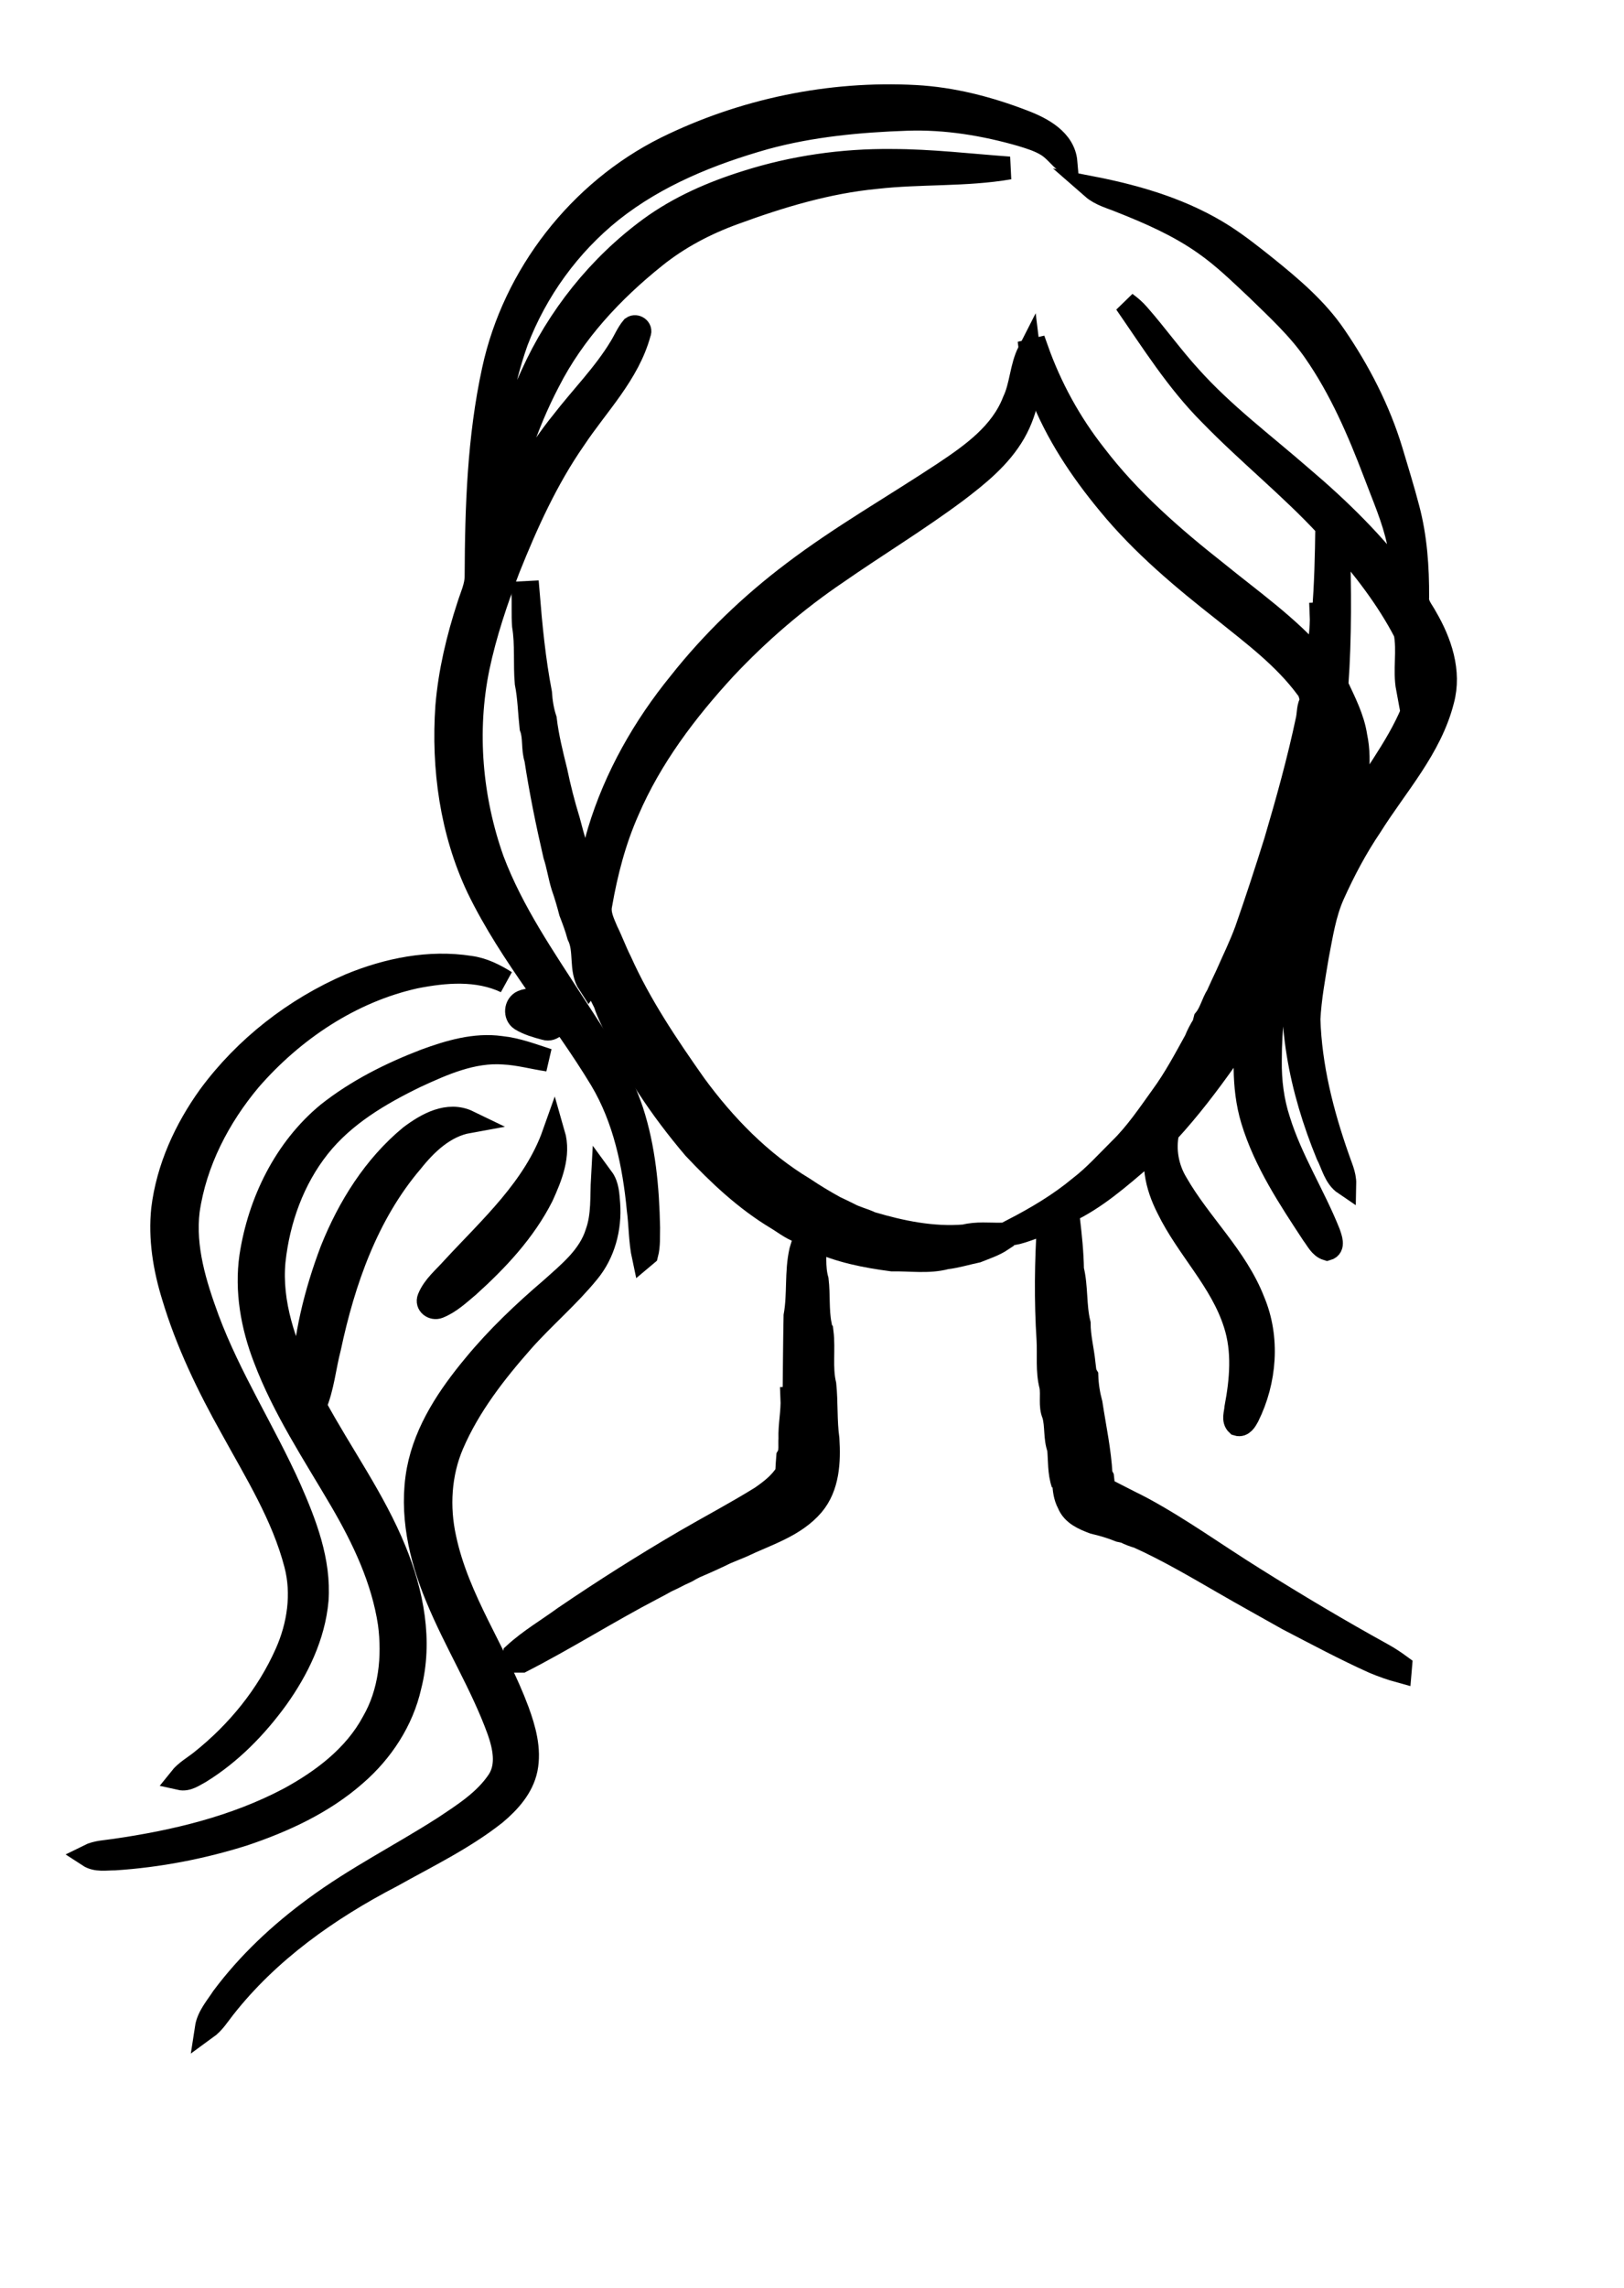
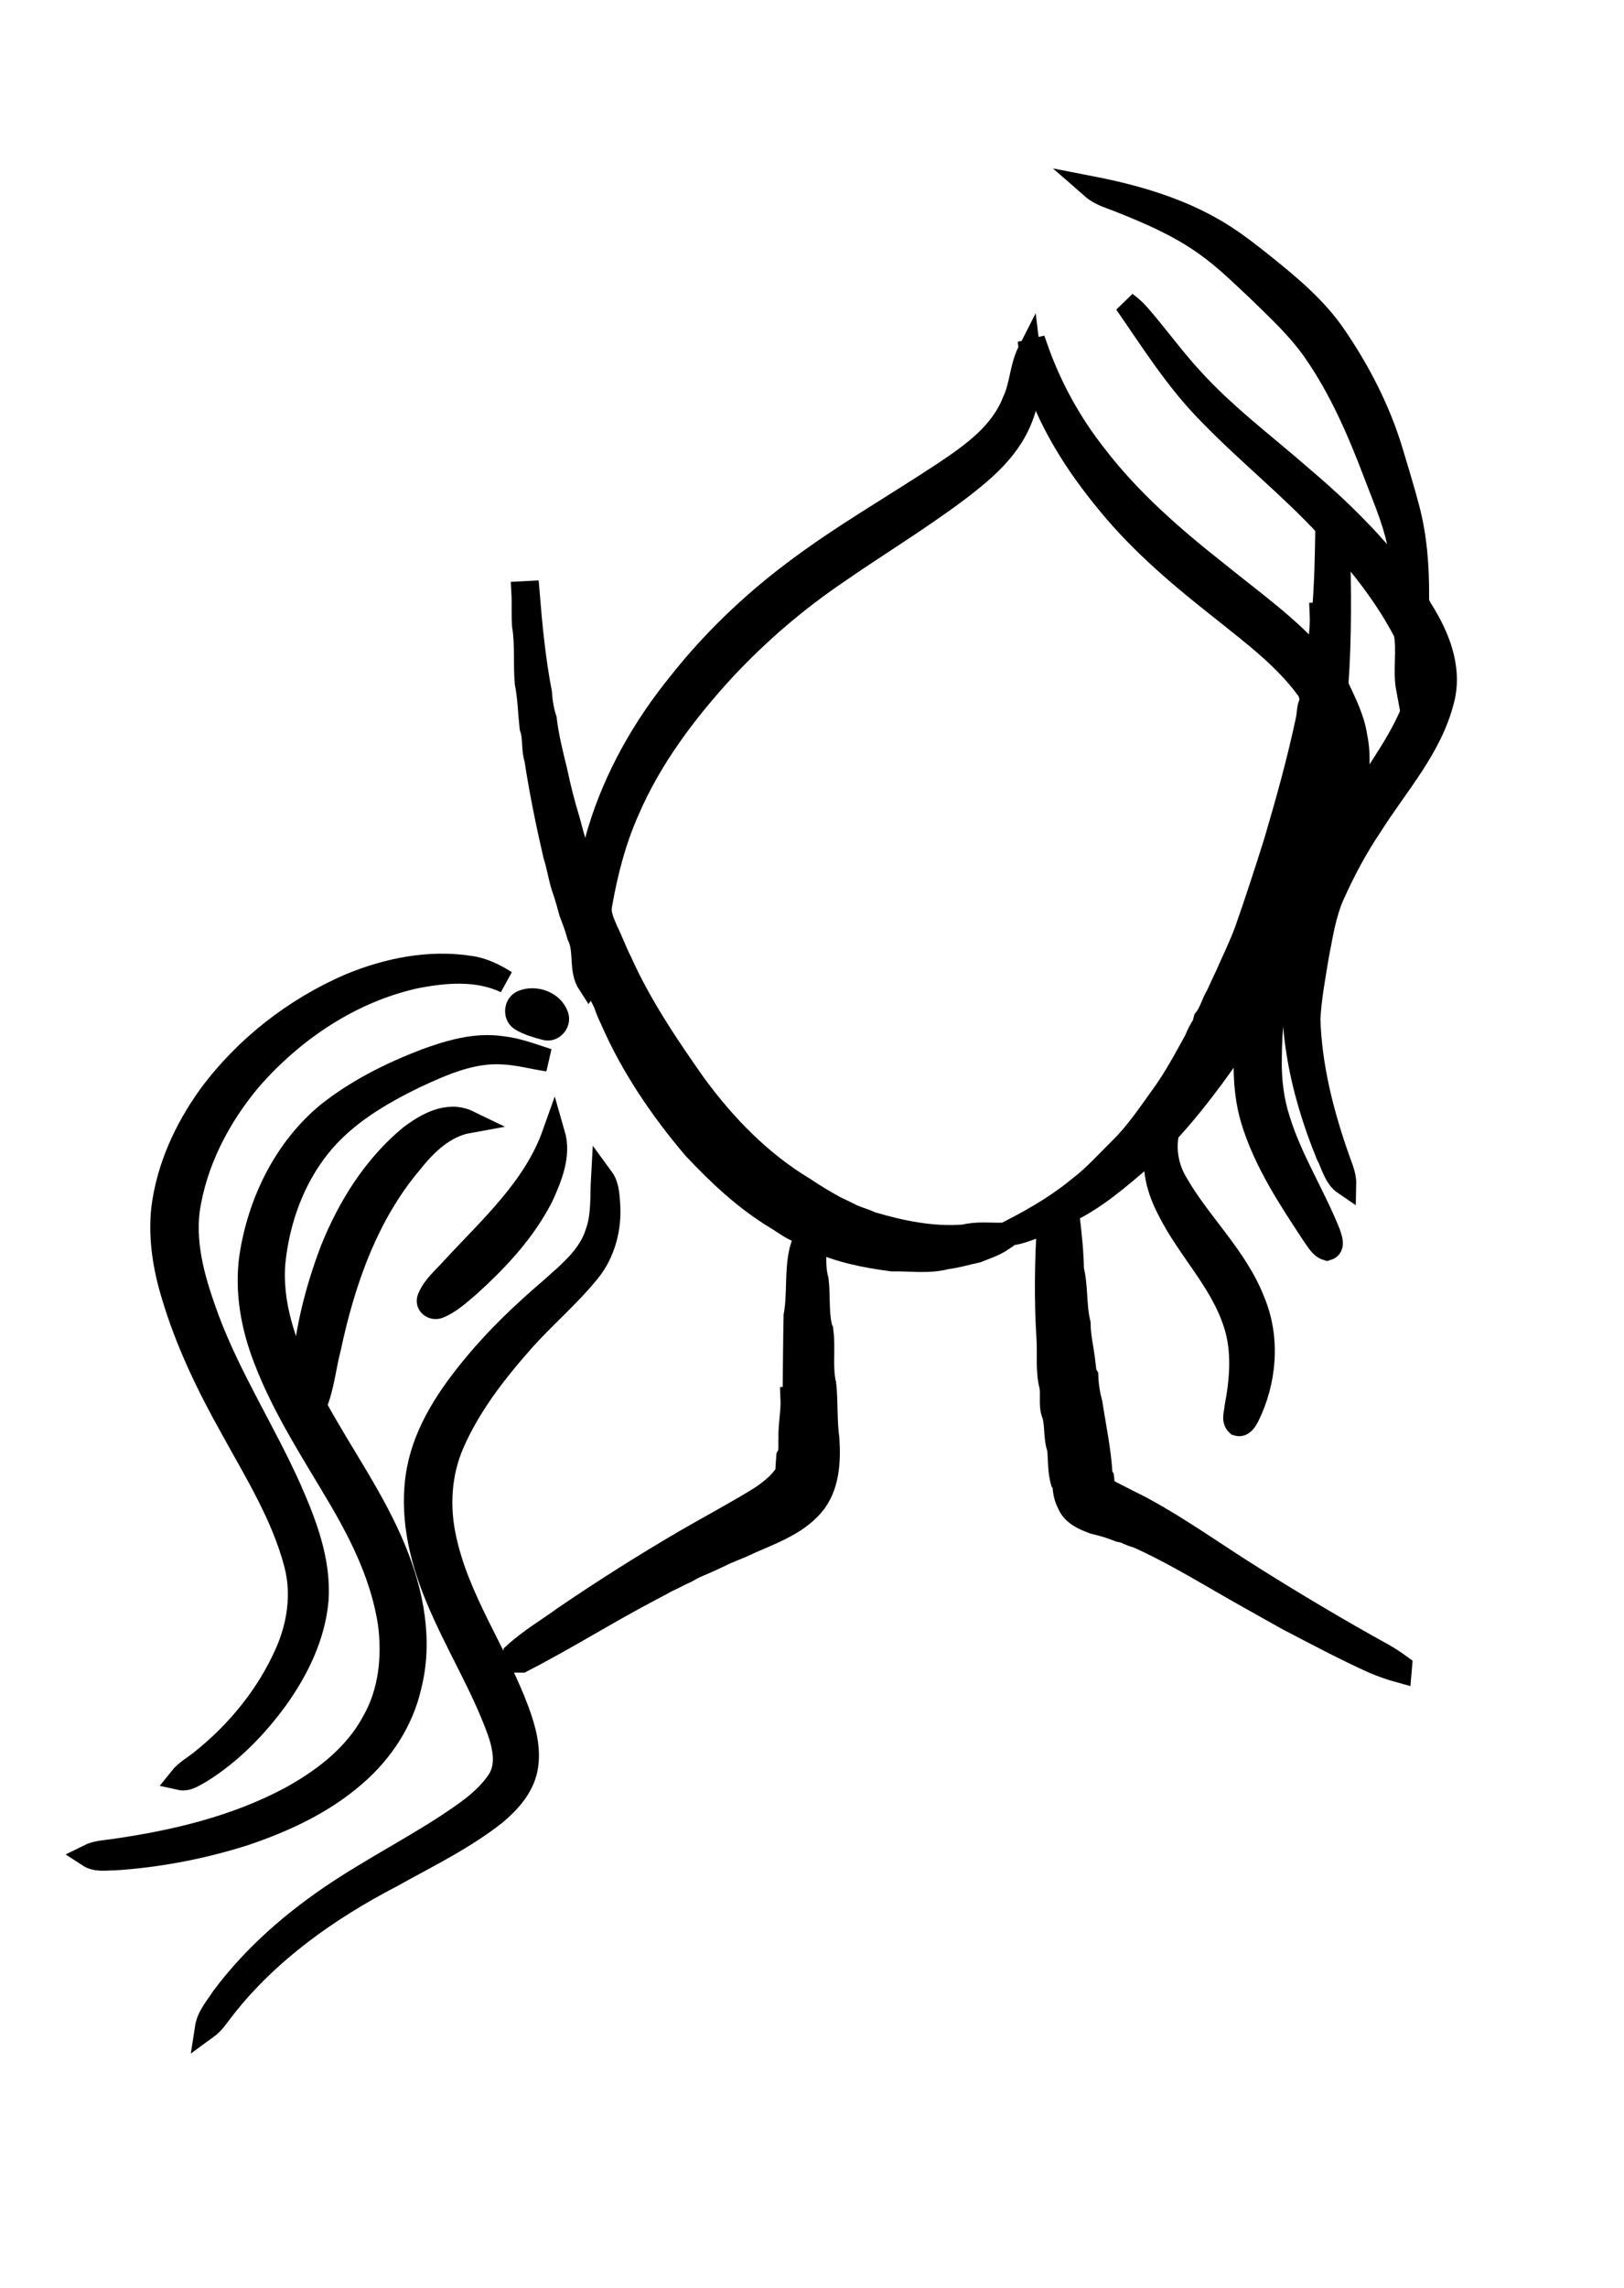
<svg xmlns="http://www.w3.org/2000/svg" width="71" height="100" viewBox="0 0 71 100" fill="none">
-   <path d="M29.117 6.464C32.483 4.806 36.273 4.015 40.018 4.216C41.634 4.303 43.219 4.714 44.727 5.294C45.539 5.601 46.519 6.112 46.604 7.089C46.32 6.86 46.102 6.555 45.792 6.359C45.442 6.14 45.044 6.02 44.653 5.9C43.036 5.435 41.354 5.157 39.668 5.213C37.576 5.285 35.473 5.481 33.447 6.035C31.065 6.708 28.707 7.658 26.749 9.211C24.889 10.696 23.443 12.693 22.593 14.923C21.909 16.843 21.614 18.877 21.423 20.9C21.353 21.823 21.246 22.744 21.245 23.671C21.564 21.166 22.182 18.683 23.253 16.393C24.395 13.86 26.182 11.616 28.419 9.977C29.686 9.051 31.139 8.418 32.63 7.952C34.684 7.298 36.843 6.989 38.996 7.012C40.712 7.014 42.417 7.219 44.127 7.343C42.207 7.673 40.242 7.537 38.309 7.757C36.173 7.96 34.103 8.585 32.095 9.322C30.853 9.771 29.667 10.393 28.634 11.225C26.765 12.723 25.085 14.519 23.989 16.674C22.97 18.619 22.299 20.737 21.884 22.891C22.643 21.324 23.486 19.784 24.588 18.43C25.428 17.341 26.413 16.359 27.126 15.174C27.304 14.889 27.43 14.569 27.647 14.31C27.801 14.201 28.047 14.368 27.958 14.555C27.473 16.342 26.122 17.679 25.124 19.182C23.91 20.925 23.029 22.874 22.242 24.842C21.702 26.253 21.217 27.693 20.905 29.175C20.332 31.965 20.592 34.909 21.541 37.585C22.4 39.864 23.799 41.879 25.109 43.913C26.066 45.384 27.065 46.86 27.628 48.539C28.166 50.184 28.324 51.926 28.358 53.65C28.348 54.037 28.378 54.436 28.279 54.815C28.24 54.847 28.166 54.911 28.128 54.943C27.979 54.255 27.994 53.545 27.901 52.85C27.713 50.887 27.299 48.9 26.28 47.191C24.564 44.346 22.351 41.815 20.894 38.809C19.73 36.351 19.345 33.566 19.534 30.864C19.66 29.363 20.011 27.891 20.479 26.464C20.61 26.042 20.815 25.631 20.814 25.181C20.826 22.167 20.925 19.127 21.569 16.173C22.468 12.017 25.33 8.351 29.117 6.464Z" fill="black" stroke="black" />
  <path d="M47.761 8.207C49.773 8.6 51.79 9.2 53.53 10.321C54.166 10.735 54.762 11.207 55.353 11.68C56.457 12.571 57.559 13.502 58.364 14.686C59.418 16.227 60.287 17.911 60.831 19.704C61.08 20.541 61.341 21.375 61.561 22.221C61.897 23.481 61.986 24.794 61.98 26.095C61.941 26.434 62.194 26.692 62.339 26.972C62.974 28.054 63.418 29.353 63.077 30.609C62.548 32.701 61.048 34.321 59.93 36.105C59.29 37.05 58.755 38.062 58.286 39.103C57.909 39.951 57.775 40.876 57.599 41.779C57.447 42.695 57.275 43.612 57.227 44.541C57.291 46.614 57.807 48.646 58.491 50.594C58.614 50.971 58.803 51.338 58.794 51.746C58.361 51.454 58.258 50.896 58.027 50.458C56.874 47.64 56.202 44.518 56.732 41.478C56.896 40.425 57.307 39.436 57.585 38.413C57.853 37.082 58.186 35.761 58.333 34.409C58.417 33.711 58.354 33.002 58.207 32.318C58.226 32.866 58.055 33.396 58.054 33.944C57.834 35.121 57.669 36.32 57.356 37.484C56.968 38.988 56.335 40.42 55.998 41.939C55.715 43.393 55.539 44.874 55.539 46.36C55.528 47.242 55.638 48.13 55.915 48.97C56.449 50.691 57.435 52.22 58.1 53.887C58.169 54.104 58.345 54.503 58.022 54.594C57.718 54.502 57.578 54.178 57.397 53.944C56.365 52.373 55.302 50.773 54.75 48.956C54.304 47.482 54.415 45.919 54.564 44.407C54.441 45.105 53.983 45.665 53.619 46.248C52.823 47.373 51.988 48.473 51.054 49.484C50.889 50.246 51.037 51.051 51.439 51.715C52.462 53.5 54.053 54.929 54.807 56.875C55.481 58.479 55.326 60.357 54.561 61.9C54.468 62.072 54.329 62.33 54.095 62.256C53.885 62.062 54.017 61.761 54.032 61.518C54.26 60.313 54.373 59.039 53.987 57.854C53.389 55.965 51.907 54.561 51.053 52.804C50.564 51.849 50.274 50.68 50.761 49.662C50.593 50.041 50.272 50.306 49.976 50.58C48.94 51.461 47.903 52.383 46.661 52.964C46.69 53.297 46.608 53.628 46.631 53.962C46.665 53.741 46.679 53.519 46.717 53.299C46.802 54.024 46.878 54.748 46.889 55.479C47.078 56.246 46.99 57.072 47.181 57.842C47.181 58.425 47.334 58.991 47.392 59.569C47.422 59.759 47.411 59.967 47.517 60.137C47.531 60.547 47.596 60.952 47.703 61.348C47.859 62.378 48.083 63.401 48.138 64.442C48.155 64.474 48.189 64.537 48.206 64.569C48.225 64.73 48.242 64.892 48.259 65.055C48.633 65.257 49.015 65.445 49.393 65.64C49.587 65.735 49.78 65.832 49.971 65.935C51.642 66.842 53.183 67.96 54.796 68.964C56.646 70.127 58.525 71.245 60.438 72.301C60.714 72.453 60.979 72.629 61.235 72.817C61.23 72.875 61.22 72.991 61.215 73.05C60.823 72.943 60.44 72.808 60.065 72.65C58.785 72.075 57.549 71.411 56.304 70.765C55.363 70.233 54.414 69.712 53.479 69.17C52.261 68.467 51.047 67.753 49.765 67.174C49.566 67.116 49.371 67.046 49.19 66.949C49.13 66.936 49.01 66.91 48.949 66.896C48.584 66.746 48.2 66.635 47.816 66.545C47.378 66.379 46.895 66.178 46.71 65.707C46.399 65.136 46.58 64.464 46.352 63.869C46.386 64.195 46.433 64.521 46.462 64.848C46.293 64.353 46.328 63.828 46.281 63.317C46.106 62.842 46.195 62.314 46.056 61.827C45.885 61.44 46.011 60.986 45.938 60.575C45.767 59.922 45.855 59.226 45.817 58.555C45.708 56.852 45.729 55.139 45.839 53.435C45.304 53.572 44.808 53.826 44.262 53.931C44.269 53.887 44.281 53.798 44.288 53.754C45.312 53.224 46.314 52.632 47.204 51.892C47.843 51.402 48.383 50.8 48.952 50.234C49.665 49.542 50.221 48.71 50.799 47.907C51.361 47.139 51.807 46.297 52.266 45.467C52.361 45.227 52.48 45 52.619 44.784C52.634 44.726 52.666 44.61 52.68 44.552C52.929 44.246 53.012 43.832 53.225 43.496C53.358 43.202 53.491 42.91 53.63 42.62C53.917 41.965 54.234 41.325 54.479 40.653C54.931 39.367 55.351 38.071 55.759 36.771C56.28 35.008 56.773 33.233 57.153 31.433C57.209 31.166 57.179 30.87 57.338 30.637C57.293 30.433 57.263 30.216 57.118 30.056C56.136 28.732 54.806 27.74 53.535 26.717C51.724 25.297 49.941 23.809 48.474 22.021C47.258 20.554 46.181 18.941 45.492 17.151C45.261 16.564 45.122 15.946 45.045 15.321C45.117 15.304 45.261 15.27 45.332 15.254C45.923 16.924 46.782 18.494 47.878 19.884C49.384 21.858 51.267 23.496 53.207 25.023C54.709 26.248 56.32 27.371 57.593 28.85C57.662 28.176 57.792 27.51 57.76 26.828L57.854 26.825C57.962 25.557 57.988 24.282 58.005 23.01C56.401 21.28 54.552 19.804 52.911 18.113C51.465 16.667 50.372 14.921 49.214 13.247C49.417 13.396 49.611 13.561 49.777 13.755C50.557 14.643 51.245 15.61 52.044 16.483C53.499 18.104 55.249 19.411 56.884 20.836C58.546 22.244 60.118 23.78 61.414 25.541C61.329 24.926 61.264 24.307 61.133 23.7C60.913 22.658 60.474 21.683 60.103 20.689C59.398 18.836 58.605 16.994 57.468 15.361C56.762 14.342 55.842 13.502 54.961 12.641C54.218 11.946 53.488 11.227 52.65 10.646C51.536 9.861 50.282 9.311 49.023 8.813C48.593 8.632 48.12 8.521 47.761 8.207ZM58.517 23.566C58.579 25.694 58.603 27.832 58.449 29.953C58.782 30.672 59.157 31.385 59.277 32.183C59.526 33.352 59.265 34.54 59.046 35.69C59.9 34.131 61.058 32.744 61.744 31.092C62.098 30.32 62.172 29.428 61.9 28.618C61.751 29.098 61.919 29.729 61.534 30.099C61.382 29.29 61.586 28.451 61.428 27.649C60.657 26.159 59.615 24.825 58.517 23.566Z" fill="black" stroke="black" />
  <path d="M44.318 17.539C44.648 16.848 44.635 16.046 44.984 15.364C45.135 16.574 44.952 17.853 44.34 18.917C43.726 19.983 42.755 20.763 41.793 21.493C40.112 22.743 38.319 23.832 36.599 25.026C34.814 26.233 33.17 27.647 31.693 29.22C29.994 31.066 28.452 33.103 27.454 35.424C26.873 36.731 26.511 38.128 26.266 39.535C26.176 39.938 26.373 40.314 26.521 40.675C26.74 41.116 26.906 41.581 27.129 42.02C27.991 43.942 29.173 45.694 30.381 47.41C31.681 49.186 33.25 50.8 35.141 51.937C35.581 52.234 36.036 52.507 36.501 52.763C36.698 52.854 36.895 52.952 37.093 53.048C37.404 53.223 37.758 53.296 38.08 53.452C39.402 53.846 40.786 54.13 42.17 54.014C42.695 53.878 43.252 53.946 43.79 53.938C43.795 54 43.806 54.127 43.811 54.189C43.475 54.415 43.088 54.539 42.715 54.689C42.262 54.784 41.819 54.922 41.358 54.977C40.595 55.181 39.781 55.05 38.997 55.065C37.847 54.914 36.686 54.689 35.629 54.187C35.65 54.768 35.565 55.372 35.727 55.938C35.806 56.593 35.734 57.258 35.864 57.908C35.851 57.96 35.828 58.066 35.816 58.118C35.847 58.143 35.91 58.192 35.941 58.216C36.035 58.976 35.884 59.766 36.062 60.511C36.144 61.299 36.088 62.095 36.198 62.883C36.262 63.877 36.208 64.978 35.536 65.774C34.735 66.71 33.508 67.059 32.437 67.574C32.204 67.674 31.967 67.766 31.734 67.865C31.293 68.082 30.845 68.283 30.394 68.475C30.265 68.536 30.139 68.605 30.017 68.678C29.916 68.725 29.815 68.772 29.716 68.818C29.521 68.92 29.325 69.019 29.125 69.109C28.907 69.232 28.686 69.35 28.464 69.464C26.555 70.464 24.731 71.619 22.812 72.602C22.727 72.602 22.558 72.603 22.473 72.603C22.478 72.523 22.492 72.363 22.499 72.282C23.165 71.672 23.947 71.217 24.673 70.686C26.395 69.513 28.159 68.398 29.957 67.347C31.061 66.706 32.192 66.111 33.276 65.437C33.701 65.143 34.121 64.82 34.394 64.37C34.405 64.135 34.416 63.9 34.436 63.666C34.578 63.429 34.513 63.139 34.534 62.878C34.513 62.282 34.65 61.695 34.623 61.101L34.715 61.097C34.727 59.902 34.734 58.706 34.757 57.511C34.928 56.572 34.792 55.603 35.005 54.668C35.062 54.481 35.113 54.291 35.189 54.112C35.182 54.034 35.175 53.959 35.17 53.884C34.714 53.794 34.352 53.487 33.965 53.254C32.594 52.431 31.421 51.328 30.332 50.167C28.894 48.469 27.624 46.606 26.733 44.556C26.624 44.326 26.52 44.093 26.444 43.849C26.25 43.483 26.094 43.098 25.981 42.699C25.923 42.777 25.809 42.931 25.752 43.008C25.339 42.379 25.621 41.553 25.287 40.888C25.193 40.541 25.067 40.205 24.937 39.87C24.838 39.487 24.727 39.107 24.596 38.735C24.458 38.287 24.392 37.818 24.246 37.375C23.923 35.981 23.638 34.581 23.422 33.168C23.274 32.72 23.378 32.231 23.214 31.794C23.143 31.146 23.131 30.485 23.004 29.849C22.931 29.015 23.023 28.173 22.886 27.346C22.85 26.866 22.885 26.383 22.858 25.903C22.915 25.9 23.032 25.893 23.091 25.89C23.211 27.361 23.353 28.836 23.632 30.282C23.658 30.673 23.718 31.06 23.842 31.433C23.931 32.198 24.123 32.96 24.306 33.702C24.457 34.431 24.642 35.156 24.861 35.867C25.063 36.635 25.277 37.407 25.563 38.147C25.591 38.308 25.614 38.471 25.634 38.632C25.855 37.875 25.955 37.089 26.185 36.334C26.903 33.956 28.153 31.762 29.715 29.845C31.149 28.03 32.831 26.418 34.674 25.027C36.786 23.423 39.097 22.114 41.303 20.651C42.504 19.848 43.775 18.945 44.318 17.539Z" fill="black" stroke="black" />
  <path d="M15.306 43.043C16.95 42.366 18.766 41.995 20.538 42.272C21.109 42.346 21.63 42.607 22.112 42.911C20.878 42.327 19.456 42.448 18.156 42.705C15.34 43.329 12.821 45.019 10.936 47.185C9.566 48.815 8.538 50.79 8.231 52.917C8.035 54.536 8.531 56.133 9.081 57.634C10.045 60.227 11.556 62.56 12.682 65.077C13.353 66.603 13.983 68.236 13.864 69.935C13.723 71.503 13.013 72.959 12.112 74.222C11.196 75.484 10.082 76.625 8.753 77.446C8.48 77.59 8.196 77.811 7.869 77.737C8.126 77.414 8.492 77.219 8.806 76.964C10.381 75.71 11.698 74.1 12.517 72.249C13.054 71.043 13.259 69.657 12.92 68.367C12.363 66.226 11.176 64.337 10.126 62.419C9.098 60.585 8.174 58.679 7.57 56.658C7.189 55.428 6.976 54.13 7.111 52.84C7.331 51.044 8.106 49.355 9.155 47.898C10.726 45.766 12.886 44.089 15.306 43.043Z" fill="black" stroke="black" />
  <path d="M22.838 43.774C23.398 43.544 24.159 43.805 24.362 44.407C24.461 44.721 24.153 45.06 23.835 44.959C23.471 44.862 23.099 44.758 22.775 44.562C22.488 44.38 22.532 43.909 22.838 43.774Z" fill="black" stroke="black" />
  <path d="M18.586 46.343C19.64 45.957 20.764 45.62 21.896 45.778C22.61 45.851 23.281 46.113 23.959 46.33C23.312 46.235 22.676 46.055 22.021 46.024C20.658 45.924 19.372 46.497 18.164 47.056C16.598 47.817 15.04 48.736 13.94 50.123C12.812 51.544 12.176 53.321 11.983 55.119C11.807 56.97 12.456 58.764 13.234 60.408C13.312 58.429 13.795 56.479 14.495 54.634C15.249 52.749 16.364 50.966 17.937 49.666C18.647 49.132 19.587 48.594 20.477 49.025C19.44 49.212 18.642 49.971 18.006 50.769C16.052 53.06 15.031 55.987 14.411 58.9C14.19 59.744 14.119 60.629 13.777 61.439C14.923 63.556 16.353 65.522 17.265 67.764C18.029 69.618 18.435 71.717 17.927 73.695C17.59 75.203 16.701 76.551 15.544 77.554C14.14 78.792 12.41 79.588 10.651 80.179C8.823 80.755 6.926 81.12 5.015 81.244C4.632 81.243 4.212 81.329 3.871 81.106C4.231 80.926 4.64 80.924 5.03 80.862C7.647 80.485 10.266 79.861 12.621 78.619C14.09 77.823 15.504 76.761 16.31 75.256C17.053 73.969 17.213 72.415 17.022 70.959C16.733 69.031 15.883 67.245 14.909 65.578C13.722 63.549 12.403 61.572 11.568 59.359C11.024 57.953 10.75 56.415 10.965 54.911C11.331 52.528 12.461 50.213 14.332 48.667C15.607 47.657 17.075 46.923 18.586 46.343Z" fill="black" stroke="black" />
  <path d="M19.794 55.42C21.451 53.628 23.367 51.921 24.206 49.553C24.476 50.486 24.084 51.436 23.702 52.277C22.93 53.803 21.74 55.07 20.482 56.205C20.073 56.547 19.673 56.928 19.171 57.127C18.926 57.223 18.632 57.01 18.743 56.741C18.958 56.209 19.425 55.84 19.794 55.42Z" fill="black" stroke="black" />
  <path d="M26.336 51.492C26.574 51.816 26.582 52.234 26.614 52.619C26.69 53.674 26.403 54.769 25.726 55.59C24.849 56.668 23.782 57.566 22.86 58.602C21.65 59.972 20.504 61.442 19.777 63.135C19.231 64.418 19.15 65.863 19.447 67.219C20.018 69.924 21.682 72.202 22.634 74.764C22.93 75.571 23.179 76.452 23.005 77.317C22.838 78.124 22.262 78.757 21.653 79.269C20.263 80.365 18.662 81.135 17.125 81.995C14.358 83.432 11.741 85.278 9.798 87.755C9.554 88.066 9.341 88.411 9.016 88.646C9.095 88.126 9.457 87.729 9.731 87.304C10.856 85.797 12.243 84.5 13.753 83.392C15.543 82.067 17.536 81.066 19.406 79.867C20.28 79.285 21.21 78.701 21.8 77.804C22.215 77.147 22.035 76.327 21.795 75.64C21.064 73.618 19.909 71.786 19.093 69.799C18.366 68.058 17.93 66.123 18.281 64.239C18.613 62.502 19.63 61 20.738 59.666C21.745 58.444 22.899 57.352 24.101 56.325C24.88 55.624 25.763 54.921 26.087 53.877C26.362 53.111 26.291 52.288 26.336 51.492Z" fill="black" stroke="black" />
</svg>